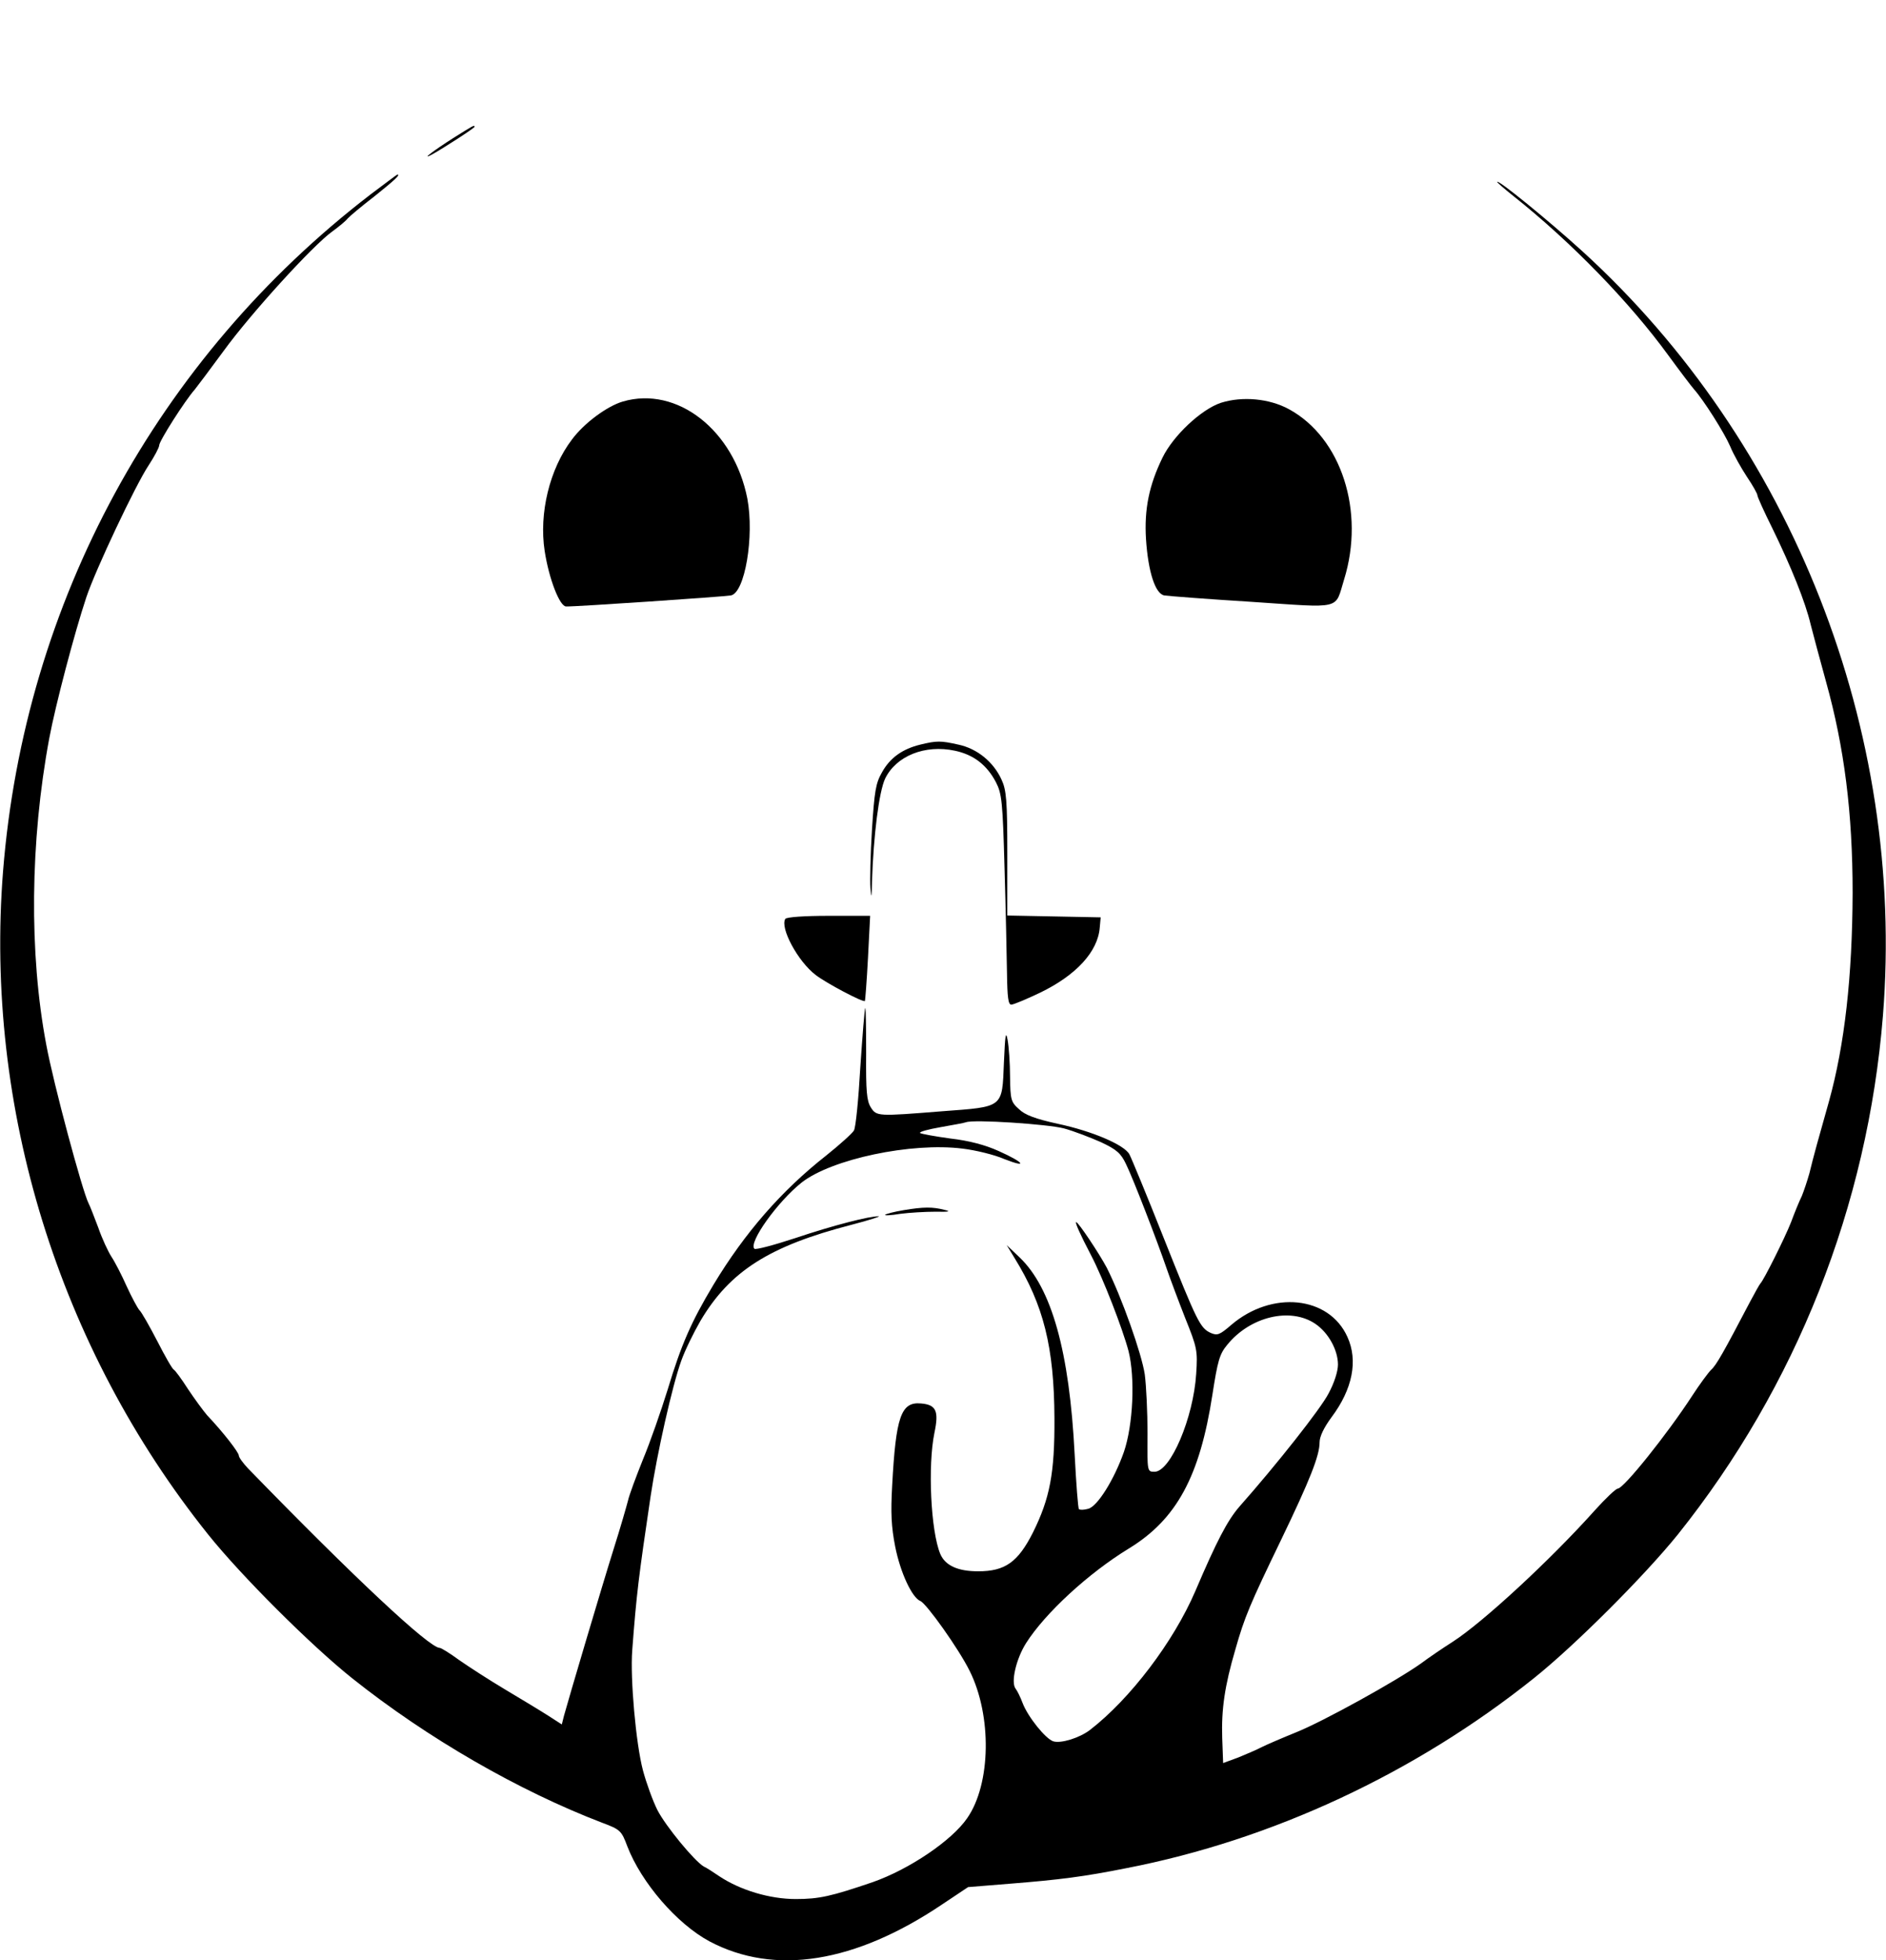
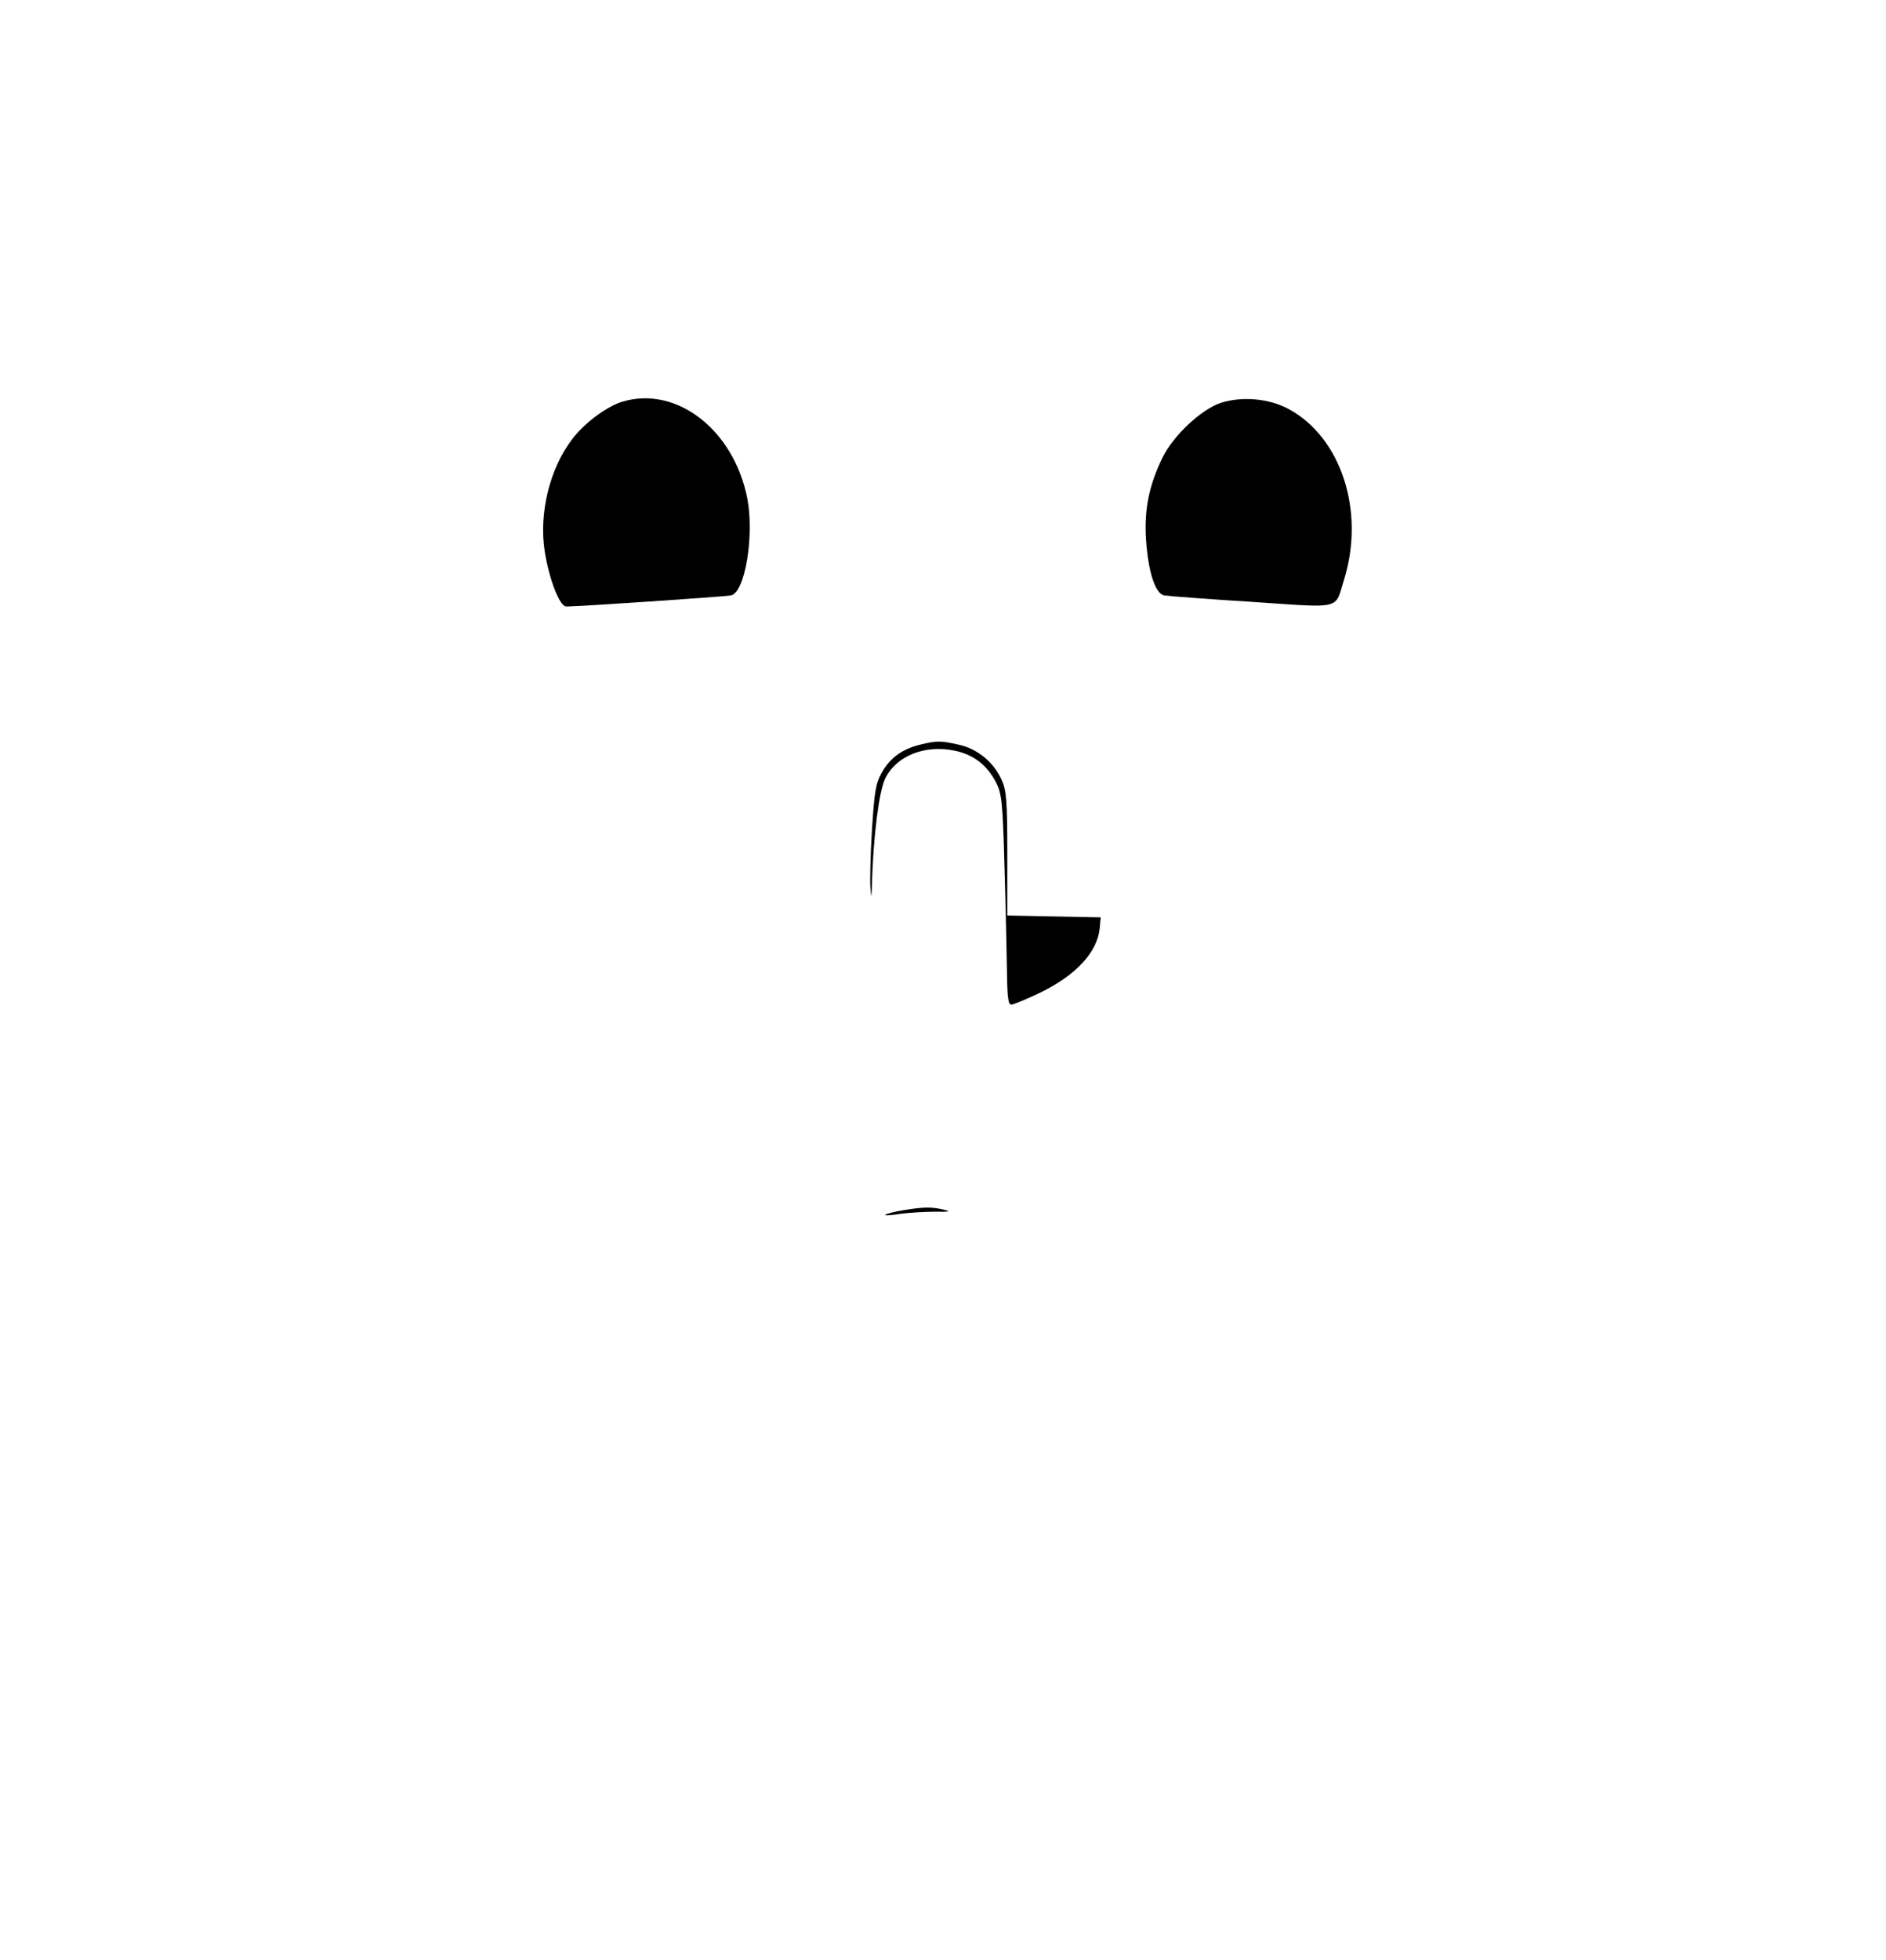
<svg xmlns="http://www.w3.org/2000/svg" version="1.0" width="616pt" height="640pt" viewBox="0 0 616 640" preserveAspectRatio="xMidYMid meet">
  <g transform="translate(0,640) scale(0.1,-0.1)" fill="#000000" stroke="none">
-     <path d="M1480 5949 c-60 -38 -108 -74 -70 -54 38 21 140 87 140 91 0 7 -3 5 -70 -37z" />
-     <path d="M1210 5765 c-697 -535 -1130 -1332 -1200 -2209 -61 -772 181 -1555 670 -2166 109 -136 337 -363 470 -469 246 -196 545 -368 817 -472 59 -22 63 -26 82 -77 46 -119 162 -253 268 -310 213 -113 476 -71 761 121 l84 56 136 11 c163 13 242 23 382 51 474 92 941 309 1330 620 134 107 361 334 470 469 387 484 620 1073 670 1694 74 931 -296 1871 -982 2496 -110 100 -278 237 -278 226 0 -2 24 -23 53 -46 188 -149 380 -347 506 -520 38 -52 76 -102 84 -111 32 -36 99 -142 118 -186 11 -27 36 -71 55 -100 19 -28 34 -55 34 -60 0 -5 22 -54 49 -108 61 -125 108 -241 125 -314 8 -31 30 -114 50 -186 60 -215 87 -429 87 -690 -1 -274 -26 -496 -77 -680 -34 -120 -51 -181 -64 -235 -7 -25 -18 -58 -25 -75 -8 -16 -24 -55 -35 -85 -20 -51 -89 -189 -100 -200 -3 -3 -18 -30 -34 -60 -86 -164 -110 -207 -127 -222 -10 -10 -38 -48 -62 -85 -82 -126 -224 -303 -243 -303 -6 0 -40 -32 -75 -71 -146 -163 -366 -366 -464 -429 -33 -21 -80 -53 -104 -71 -80 -57 -319 -189 -406 -224 -47 -19 -98 -41 -114 -49 -15 -8 -50 -23 -77 -34 l-49 -18 -3 82 c-3 93 8 170 43 289 30 106 48 148 148 355 96 199 127 278 127 321 0 19 14 48 39 82 69 92 87 185 52 262 -60 134 -247 153 -380 39 -37 -32 -45 -35 -66 -26 -35 16 -44 34 -154 310 -55 139 -106 262 -112 273 -16 31 -121 76 -234 100 -73 16 -108 29 -127 48 -26 23 -28 31 -29 105 0 45 -4 99 -8 121 -6 32 -8 16 -12 -74 -6 -149 0 -144 -201 -159 -212 -17 -215 -17 -234 13 -13 21 -16 52 -15 176 0 84 -1 150 -3 148 -2 -2 -9 -89 -16 -193 -6 -105 -15 -198 -21 -207 -5 -9 -46 -46 -91 -82 -145 -114 -265 -251 -368 -422 -72 -120 -105 -195 -149 -341 -22 -71 -58 -174 -81 -229 -22 -55 -45 -116 -49 -135 -5 -19 -25 -89 -46 -155 -39 -124 -150 -499 -163 -547 l-7 -28 -45 29 c-25 16 -88 54 -140 85 -52 31 -120 75 -150 96 -30 22 -59 40 -64 40 -34 0 -282 232 -626 586 -16 17 -30 36 -30 42 0 10 -50 75 -104 132 -12 14 -40 52 -62 85 -21 33 -42 61 -46 63 -5 2 -29 44 -54 93 -26 50 -52 96 -59 102 -6 7 -25 42 -41 77 -16 36 -38 79 -50 97 -11 17 -31 60 -43 95 -13 34 -27 71 -32 80 -20 40 -114 388 -138 518 -56 296 -53 662 10 1000 20 107 82 343 121 460 30 90 161 367 203 430 19 29 35 59 35 66 0 14 84 146 116 182 8 10 51 67 95 127 88 121 290 343 354 389 22 16 45 35 50 42 6 7 45 40 88 73 66 53 86 71 75 71 -2 0 -41 -30 -88 -65z m2265 -3049 c33 -9 87 -30 121 -45 51 -24 65 -36 82 -72 23 -47 100 -246 133 -342 11 -32 38 -104 60 -160 39 -97 41 -106 36 -182 -9 -144 -84 -320 -136 -320 -24 0 -24 0 -23 125 0 69 -4 155 -9 193 -10 67 -75 251 -124 348 -25 47 -93 149 -100 149 -5 0 14 -42 48 -107 40 -76 104 -242 123 -314 22 -87 15 -241 -15 -329 -32 -91 -87 -179 -117 -186 -14 -4 -27 -4 -30 -1 -3 3 -9 83 -14 179 -17 335 -75 543 -180 643 l-42 40 25 -41 c96 -155 130 -293 131 -524 1 -180 -15 -262 -70 -373 -49 -97 -91 -127 -179 -127 -67 0 -108 19 -124 57 -31 75 -41 288 -19 395 15 71 6 92 -44 96 -65 6 -82 -43 -94 -268 -5 -89 -3 -134 10 -200 17 -85 55 -166 82 -177 20 -8 126 -157 161 -228 73 -146 70 -369 -8 -481 -50 -73 -189 -167 -309 -209 -135 -46 -174 -55 -251 -55 -85 0 -181 29 -249 74 -19 13 -42 28 -51 32 -30 17 -125 132 -152 185 -15 30 -36 88 -47 129 -23 87 -42 300 -35 392 14 185 21 240 60 503 21 140 71 362 100 442 12 34 41 93 63 131 96 162 225 244 492 313 58 15 98 28 90 28 -29 1 -147 -29 -272 -71 -70 -23 -130 -39 -134 -35 -20 20 75 153 154 216 98 77 359 132 526 111 42 -5 104 -20 136 -34 79 -31 65 -11 -18 26 -44 20 -97 34 -158 41 -51 7 -95 15 -99 18 -3 4 27 12 67 19 40 7 78 14 83 16 25 10 266 -6 320 -20z m821 -638 c43 -29 74 -86 74 -133 0 -22 -12 -60 -31 -95 -26 -50 -168 -230 -291 -369 -39 -45 -74 -112 -144 -276 -71 -165 -212 -351 -344 -453 -34 -26 -95 -45 -120 -37 -25 8 -83 80 -100 125 -7 19 -18 41 -23 47 -16 21 2 97 34 148 62 98 204 229 337 310 155 95 231 235 272 502 17 109 23 132 48 162 75 93 207 124 288 69z" />
    <path d="M2951 2449 c-30 -5 -57 -12 -60 -15 -3 -3 19 -2 49 3 30 4 82 7 115 7 45 -1 52 1 30 6 -39 10 -68 10 -134 -1z" />
    <path d="M2034 5089 c-51 -15 -126 -70 -166 -124 -73 -96 -108 -241 -89 -364 14 -91 49 -181 70 -181 31 -1 516 32 538 36 46 8 77 193 54 316 -44 224 -230 369 -407 317z" />
    <path d="M3988 5085 c-64 -21 -156 -107 -191 -179 -44 -90 -60 -169 -54 -266 7 -106 30 -179 60 -184 12 -2 141 -12 286 -21 299 -20 270 -27 301 73 69 222 -9 463 -180 556 -64 35 -152 43 -222 21z" />
    <path d="M3006 3969 c-58 -14 -99 -43 -125 -90 -21 -36 -25 -63 -33 -188 -5 -80 -7 -166 -5 -191 3 -36 4 -32 5 20 5 154 23 295 43 338 36 74 130 112 228 91 61 -13 104 -46 134 -103 19 -37 22 -62 28 -281 4 -132 7 -286 8 -342 1 -78 4 -103 14 -103 7 0 50 18 94 39 118 57 189 134 195 213 l3 33 -152 3 -153 3 0 202 c0 174 -3 208 -19 242 -26 57 -79 101 -141 114 -58 13 -70 13 -124 0z" />
-     <path d="M2565 3400 c-18 -29 41 -139 99 -183 33 -26 156 -91 161 -85 1 2 6 65 10 141 l7 137 -136 0 c-78 0 -137 -4 -141 -10z" />
  </g>
</svg>